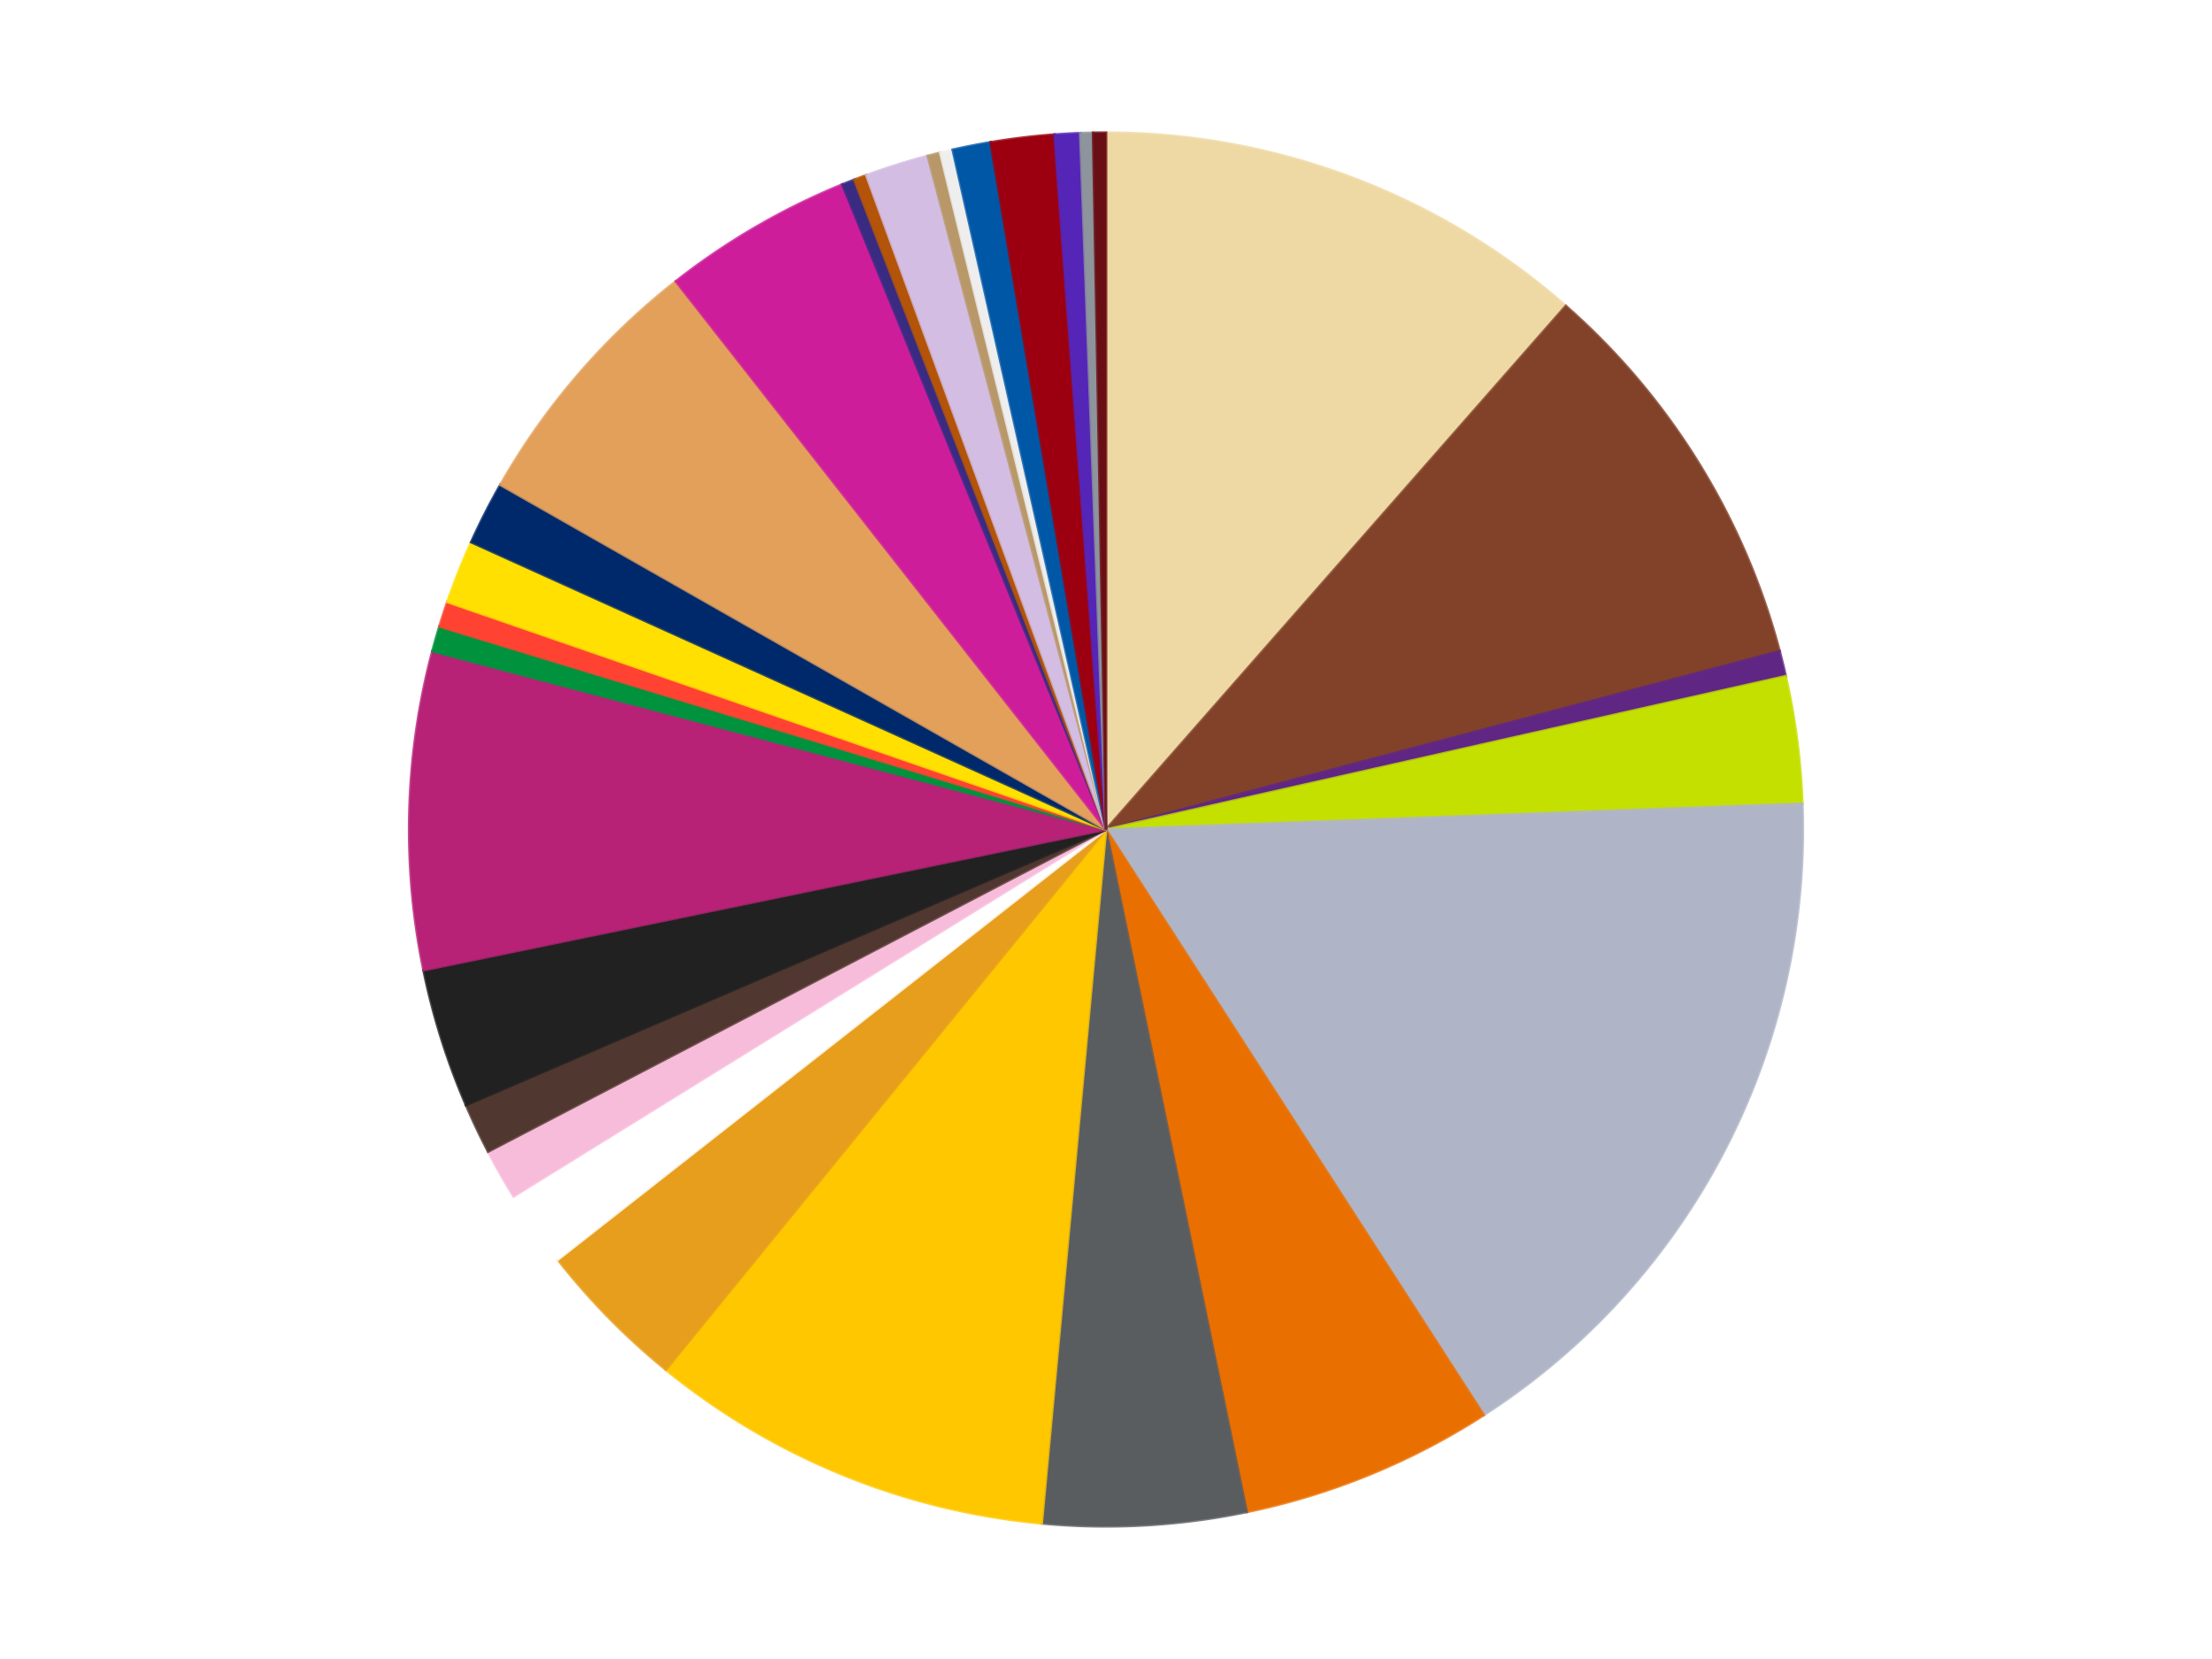
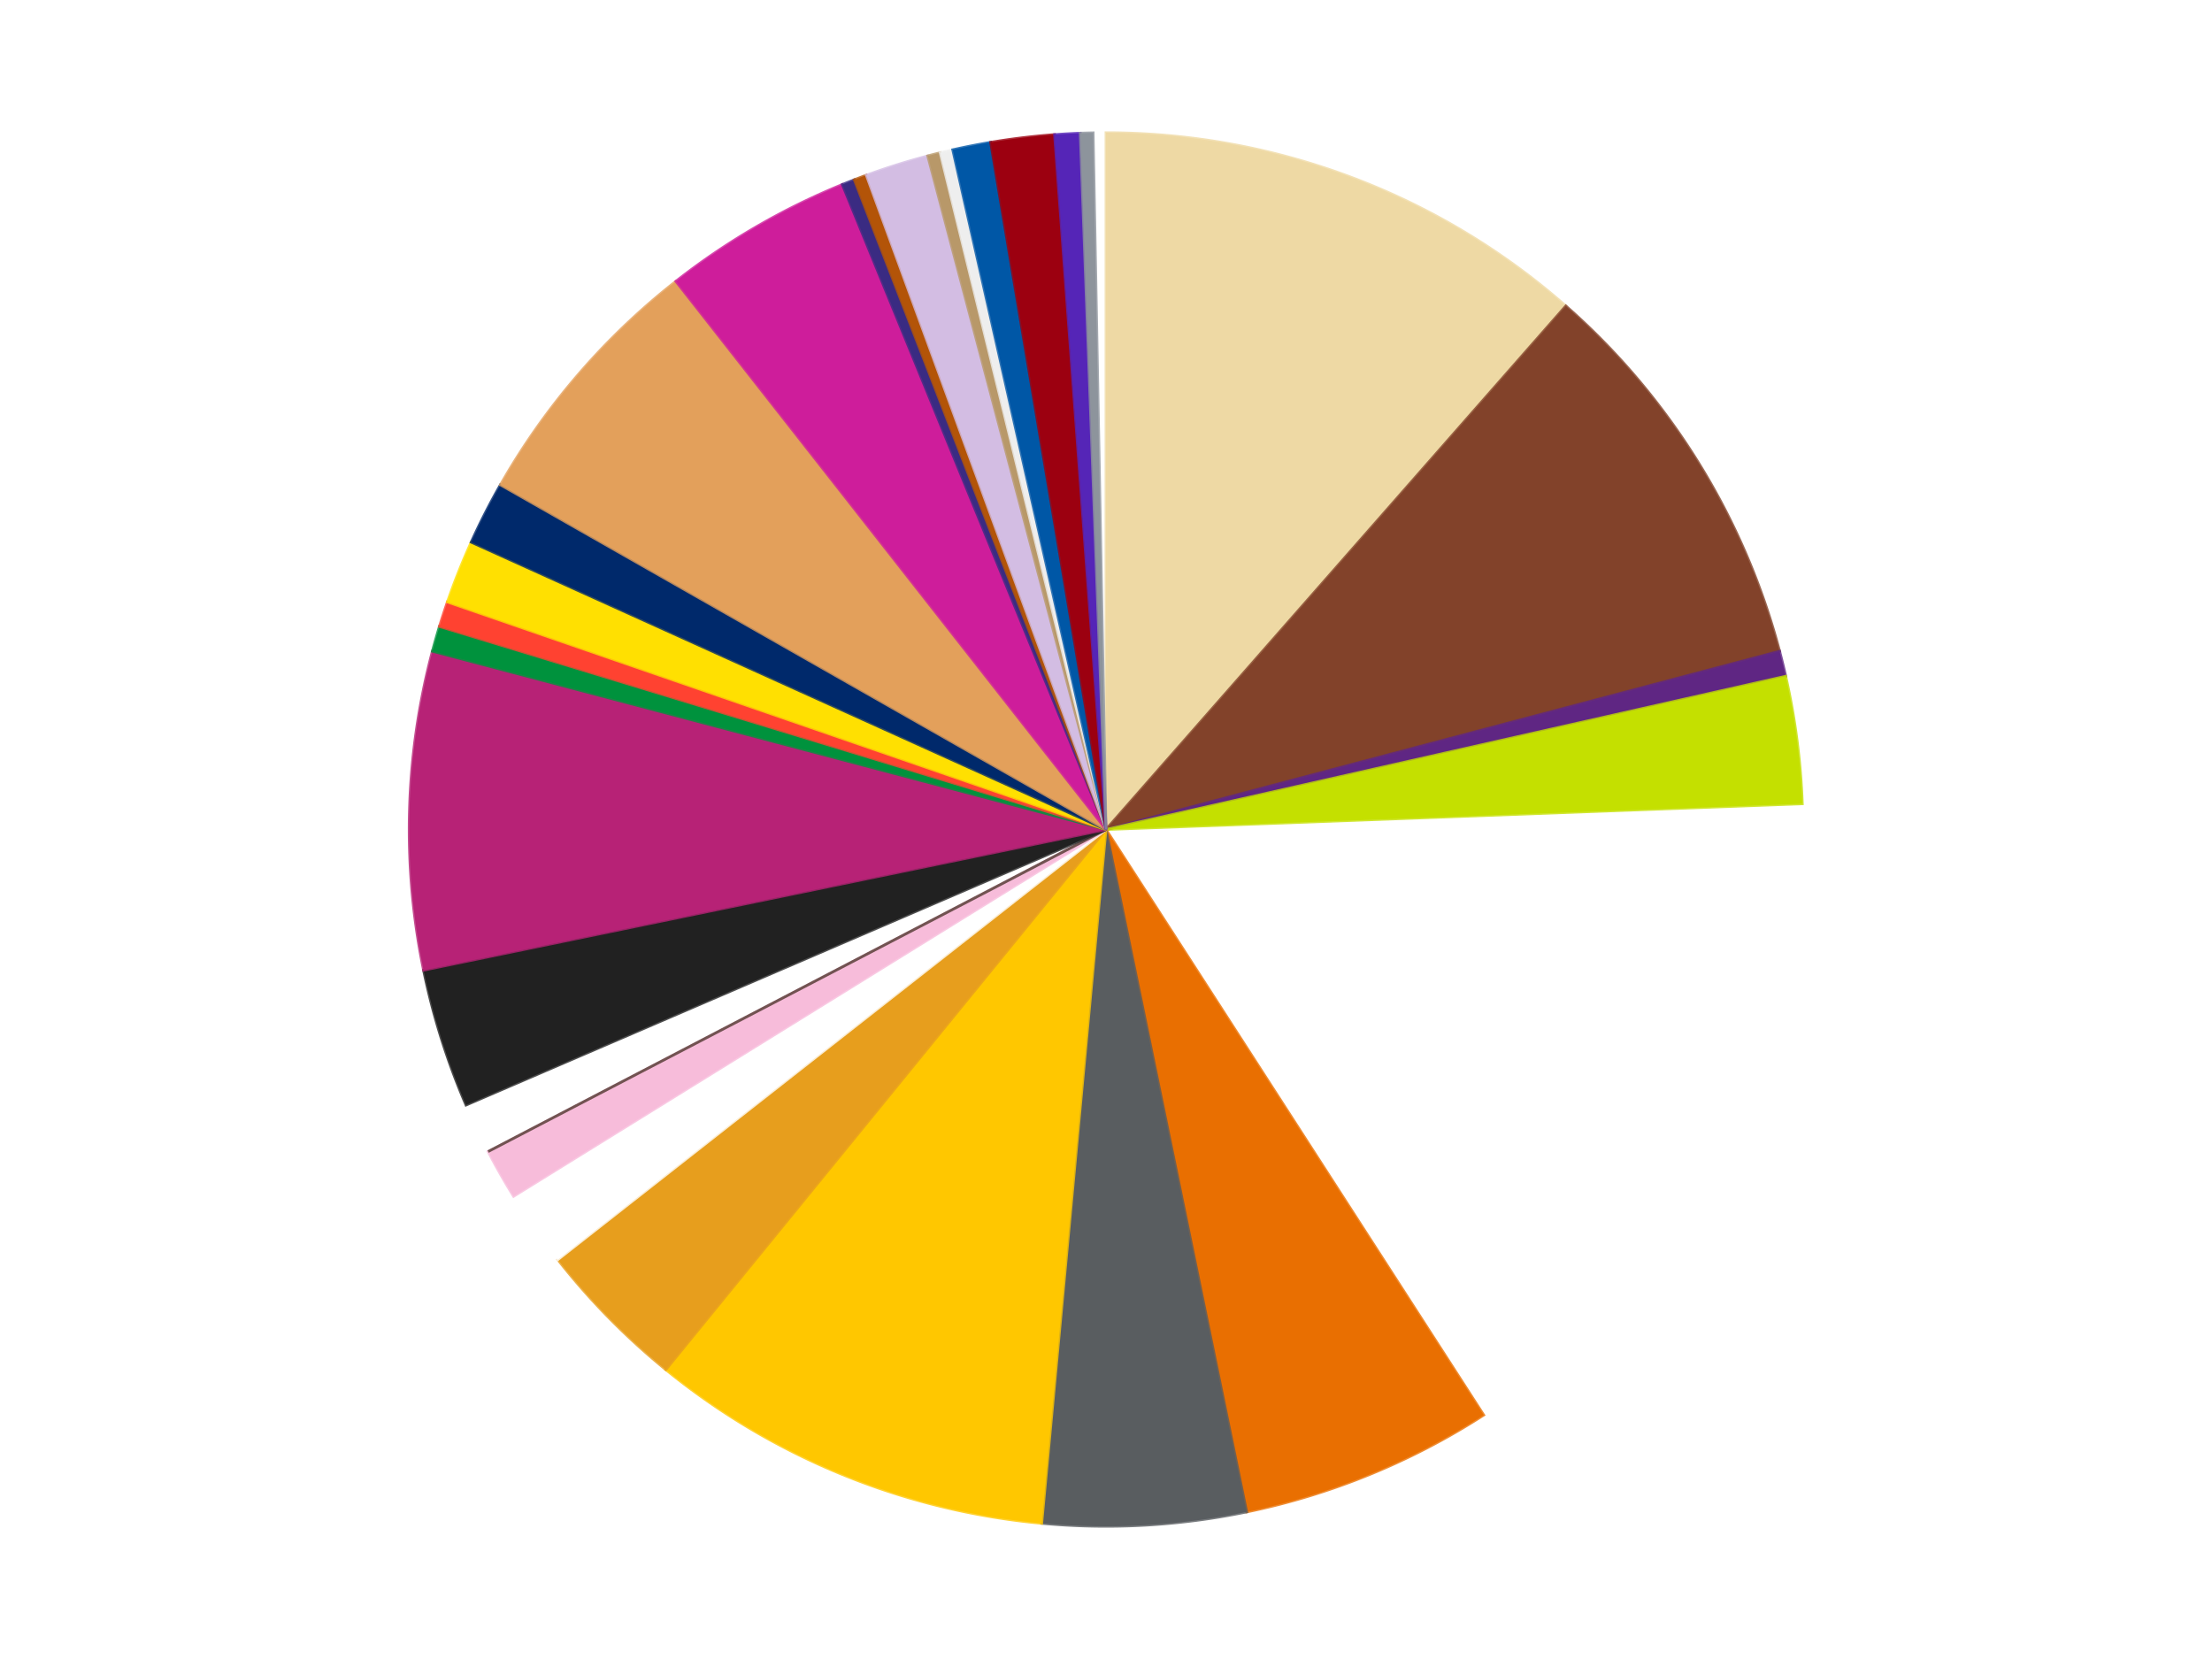
<svg xmlns="http://www.w3.org/2000/svg" xmlns:xlink="http://www.w3.org/1999/xlink" id="chart-939b81e1-934c-4f55-aa0d-16cdfca99ada" class="pygal-chart" viewBox="0 0 800 600">
  <defs>
    <style type="text/css">#chart-939b81e1-934c-4f55-aa0d-16cdfca99ada{-webkit-user-select:none;-webkit-font-smoothing:antialiased;font-family:Consolas,"Liberation Mono",Menlo,Courier,monospace}#chart-939b81e1-934c-4f55-aa0d-16cdfca99ada .title{font-family:Consolas,"Liberation Mono",Menlo,Courier,monospace;font-size:16px}#chart-939b81e1-934c-4f55-aa0d-16cdfca99ada .legends .legend text{font-family:Consolas,"Liberation Mono",Menlo,Courier,monospace;font-size:14px}#chart-939b81e1-934c-4f55-aa0d-16cdfca99ada .axis text{font-family:Consolas,"Liberation Mono",Menlo,Courier,monospace;font-size:10px}#chart-939b81e1-934c-4f55-aa0d-16cdfca99ada .axis text.major{font-family:Consolas,"Liberation Mono",Menlo,Courier,monospace;font-size:10px}#chart-939b81e1-934c-4f55-aa0d-16cdfca99ada .text-overlay text.value{font-family:Consolas,"Liberation Mono",Menlo,Courier,monospace;font-size:16px}#chart-939b81e1-934c-4f55-aa0d-16cdfca99ada .text-overlay text.label{font-family:Consolas,"Liberation Mono",Menlo,Courier,monospace;font-size:10px}#chart-939b81e1-934c-4f55-aa0d-16cdfca99ada .tooltip{font-family:Consolas,"Liberation Mono",Menlo,Courier,monospace;font-size:14px}#chart-939b81e1-934c-4f55-aa0d-16cdfca99ada text.no_data{font-family:Consolas,"Liberation Mono",Menlo,Courier,monospace;font-size:64px}
#chart-939b81e1-934c-4f55-aa0d-16cdfca99ada{background-color:transparent}#chart-939b81e1-934c-4f55-aa0d-16cdfca99ada path,#chart-939b81e1-934c-4f55-aa0d-16cdfca99ada line,#chart-939b81e1-934c-4f55-aa0d-16cdfca99ada rect,#chart-939b81e1-934c-4f55-aa0d-16cdfca99ada circle{-webkit-transition:150ms;-moz-transition:150ms;transition:150ms}#chart-939b81e1-934c-4f55-aa0d-16cdfca99ada .graph &gt; .background{fill:transparent}#chart-939b81e1-934c-4f55-aa0d-16cdfca99ada .plot &gt; .background{fill:transparent}#chart-939b81e1-934c-4f55-aa0d-16cdfca99ada .graph{fill:rgba(0,0,0,.87)}#chart-939b81e1-934c-4f55-aa0d-16cdfca99ada text.no_data{fill:rgba(0,0,0,1)}#chart-939b81e1-934c-4f55-aa0d-16cdfca99ada .title{fill:rgba(0,0,0,1)}#chart-939b81e1-934c-4f55-aa0d-16cdfca99ada .legends .legend text{fill:rgba(0,0,0,.87)}#chart-939b81e1-934c-4f55-aa0d-16cdfca99ada .legends .legend:hover text{fill:rgba(0,0,0,1)}#chart-939b81e1-934c-4f55-aa0d-16cdfca99ada .axis .line{stroke:rgba(0,0,0,1)}#chart-939b81e1-934c-4f55-aa0d-16cdfca99ada .axis .guide.line{stroke:rgba(0,0,0,.54)}#chart-939b81e1-934c-4f55-aa0d-16cdfca99ada .axis .major.line{stroke:rgba(0,0,0,.87)}#chart-939b81e1-934c-4f55-aa0d-16cdfca99ada .axis text.major{fill:rgba(0,0,0,1)}#chart-939b81e1-934c-4f55-aa0d-16cdfca99ada .axis.y .guides:hover .guide.line,#chart-939b81e1-934c-4f55-aa0d-16cdfca99ada .line-graph .axis.x .guides:hover .guide.line,#chart-939b81e1-934c-4f55-aa0d-16cdfca99ada .stackedline-graph .axis.x .guides:hover .guide.line,#chart-939b81e1-934c-4f55-aa0d-16cdfca99ada .xy-graph .axis.x .guides:hover .guide.line{stroke:rgba(0,0,0,1)}#chart-939b81e1-934c-4f55-aa0d-16cdfca99ada .axis .guides:hover text{fill:rgba(0,0,0,1)}#chart-939b81e1-934c-4f55-aa0d-16cdfca99ada .reactive{fill-opacity:1.0;stroke-opacity:.8;stroke-width:1}#chart-939b81e1-934c-4f55-aa0d-16cdfca99ada .ci{stroke:rgba(0,0,0,.87)}#chart-939b81e1-934c-4f55-aa0d-16cdfca99ada .reactive.active,#chart-939b81e1-934c-4f55-aa0d-16cdfca99ada .active .reactive{fill-opacity:0.6;stroke-opacity:.9;stroke-width:4}#chart-939b81e1-934c-4f55-aa0d-16cdfca99ada .ci .reactive.active{stroke-width:1.5}#chart-939b81e1-934c-4f55-aa0d-16cdfca99ada .series text{fill:rgba(0,0,0,1)}#chart-939b81e1-934c-4f55-aa0d-16cdfca99ada .tooltip rect{fill:transparent;stroke:rgba(0,0,0,1);-webkit-transition:opacity 150ms;-moz-transition:opacity 150ms;transition:opacity 150ms}#chart-939b81e1-934c-4f55-aa0d-16cdfca99ada .tooltip .label{fill:rgba(0,0,0,.87)}#chart-939b81e1-934c-4f55-aa0d-16cdfca99ada .tooltip .label{fill:rgba(0,0,0,.87)}#chart-939b81e1-934c-4f55-aa0d-16cdfca99ada .tooltip .legend{font-size:.8em;fill:rgba(0,0,0,.54)}#chart-939b81e1-934c-4f55-aa0d-16cdfca99ada .tooltip .x_label{font-size:.6em;fill:rgba(0,0,0,1)}#chart-939b81e1-934c-4f55-aa0d-16cdfca99ada .tooltip .xlink{font-size:.5em;text-decoration:underline}#chart-939b81e1-934c-4f55-aa0d-16cdfca99ada .tooltip .value{font-size:1.5em}#chart-939b81e1-934c-4f55-aa0d-16cdfca99ada .bound{font-size:.5em}#chart-939b81e1-934c-4f55-aa0d-16cdfca99ada .max-value{font-size:.75em;fill:rgba(0,0,0,.54)}#chart-939b81e1-934c-4f55-aa0d-16cdfca99ada .map-element{fill:transparent;stroke:rgba(0,0,0,.54) !important}#chart-939b81e1-934c-4f55-aa0d-16cdfca99ada .map-element .reactive{fill-opacity:inherit;stroke-opacity:inherit}#chart-939b81e1-934c-4f55-aa0d-16cdfca99ada .color-0,#chart-939b81e1-934c-4f55-aa0d-16cdfca99ada .color-0 a:visited{stroke:#f44336;fill:#f44336}#chart-939b81e1-934c-4f55-aa0d-16cdfca99ada .color-1,#chart-939b81e1-934c-4f55-aa0d-16cdfca99ada .color-1 a:visited{stroke:#3f51b5;fill:#3f51b5}#chart-939b81e1-934c-4f55-aa0d-16cdfca99ada .color-2,#chart-939b81e1-934c-4f55-aa0d-16cdfca99ada .color-2 a:visited{stroke:#009688;fill:#009688}#chart-939b81e1-934c-4f55-aa0d-16cdfca99ada .color-3,#chart-939b81e1-934c-4f55-aa0d-16cdfca99ada .color-3 a:visited{stroke:#ffc107;fill:#ffc107}#chart-939b81e1-934c-4f55-aa0d-16cdfca99ada .color-4,#chart-939b81e1-934c-4f55-aa0d-16cdfca99ada .color-4 a:visited{stroke:#ff5722;fill:#ff5722}#chart-939b81e1-934c-4f55-aa0d-16cdfca99ada .color-5,#chart-939b81e1-934c-4f55-aa0d-16cdfca99ada .color-5 a:visited{stroke:#9c27b0;fill:#9c27b0}#chart-939b81e1-934c-4f55-aa0d-16cdfca99ada .color-6,#chart-939b81e1-934c-4f55-aa0d-16cdfca99ada .color-6 a:visited{stroke:#03a9f4;fill:#03a9f4}#chart-939b81e1-934c-4f55-aa0d-16cdfca99ada .color-7,#chart-939b81e1-934c-4f55-aa0d-16cdfca99ada .color-7 a:visited{stroke:#8bc34a;fill:#8bc34a}#chart-939b81e1-934c-4f55-aa0d-16cdfca99ada .color-8,#chart-939b81e1-934c-4f55-aa0d-16cdfca99ada .color-8 a:visited{stroke:#ff9800;fill:#ff9800}#chart-939b81e1-934c-4f55-aa0d-16cdfca99ada .color-9,#chart-939b81e1-934c-4f55-aa0d-16cdfca99ada .color-9 a:visited{stroke:#e91e63;fill:#e91e63}#chart-939b81e1-934c-4f55-aa0d-16cdfca99ada .color-10,#chart-939b81e1-934c-4f55-aa0d-16cdfca99ada .color-10 a:visited{stroke:#2196f3;fill:#2196f3}#chart-939b81e1-934c-4f55-aa0d-16cdfca99ada .color-11,#chart-939b81e1-934c-4f55-aa0d-16cdfca99ada .color-11 a:visited{stroke:#4caf50;fill:#4caf50}#chart-939b81e1-934c-4f55-aa0d-16cdfca99ada .color-12,#chart-939b81e1-934c-4f55-aa0d-16cdfca99ada .color-12 a:visited{stroke:#ffeb3b;fill:#ffeb3b}#chart-939b81e1-934c-4f55-aa0d-16cdfca99ada .color-13,#chart-939b81e1-934c-4f55-aa0d-16cdfca99ada .color-13 a:visited{stroke:#673ab7;fill:#673ab7}#chart-939b81e1-934c-4f55-aa0d-16cdfca99ada .color-14,#chart-939b81e1-934c-4f55-aa0d-16cdfca99ada .color-14 a:visited{stroke:#00bcd4;fill:#00bcd4}#chart-939b81e1-934c-4f55-aa0d-16cdfca99ada .color-15,#chart-939b81e1-934c-4f55-aa0d-16cdfca99ada .color-15 a:visited{stroke:#cddc39;fill:#cddc39}#chart-939b81e1-934c-4f55-aa0d-16cdfca99ada .color-16,#chart-939b81e1-934c-4f55-aa0d-16cdfca99ada .color-16 a:visited{stroke:#9e9e9e;fill:#9e9e9e}#chart-939b81e1-934c-4f55-aa0d-16cdfca99ada .color-17,#chart-939b81e1-934c-4f55-aa0d-16cdfca99ada .color-17 a:visited{stroke:#607d8b;fill:#607d8b}#chart-939b81e1-934c-4f55-aa0d-16cdfca99ada .color-18,#chart-939b81e1-934c-4f55-aa0d-16cdfca99ada .color-18 a:visited{stroke:#7b0f07;fill:#7b0f07}#chart-939b81e1-934c-4f55-aa0d-16cdfca99ada .color-19,#chart-939b81e1-934c-4f55-aa0d-16cdfca99ada .color-19 a:visited{stroke:#141938;fill:#141938}#chart-939b81e1-934c-4f55-aa0d-16cdfca99ada .color-20,#chart-939b81e1-934c-4f55-aa0d-16cdfca99ada .color-20 a:visited{stroke:#000000;fill:#000000}#chart-939b81e1-934c-4f55-aa0d-16cdfca99ada .color-21,#chart-939b81e1-934c-4f55-aa0d-16cdfca99ada .color-21 a:visited{stroke:#5e4600;fill:#5e4600}#chart-939b81e1-934c-4f55-aa0d-16cdfca99ada .color-22,#chart-939b81e1-934c-4f55-aa0d-16cdfca99ada .color-22 a:visited{stroke:#791d00;fill:#791d00}#chart-939b81e1-934c-4f55-aa0d-16cdfca99ada .color-23,#chart-939b81e1-934c-4f55-aa0d-16cdfca99ada .color-23 a:visited{stroke:#220826;fill:#220826}#chart-939b81e1-934c-4f55-aa0d-16cdfca99ada .color-24,#chart-939b81e1-934c-4f55-aa0d-16cdfca99ada .color-24 a:visited{stroke:#01364e;fill:#01364e}#chart-939b81e1-934c-4f55-aa0d-16cdfca99ada .color-25,#chart-939b81e1-934c-4f55-aa0d-16cdfca99ada .color-25 a:visited{stroke:#344c19;fill:#344c19}#chart-939b81e1-934c-4f55-aa0d-16cdfca99ada .color-26,#chart-939b81e1-934c-4f55-aa0d-16cdfca99ada .color-26 a:visited{stroke:#573400;fill:#573400}#chart-939b81e1-934c-4f55-aa0d-16cdfca99ada .color-27,#chart-939b81e1-934c-4f55-aa0d-16cdfca99ada .color-27 a:visited{stroke:#560823;fill:#560823}#chart-939b81e1-934c-4f55-aa0d-16cdfca99ada .color-28,#chart-939b81e1-934c-4f55-aa0d-16cdfca99ada .color-28 a:visited{stroke:#063b66;fill:#063b66}#chart-939b81e1-934c-4f55-aa0d-16cdfca99ada .color-29,#chart-939b81e1-934c-4f55-aa0d-16cdfca99ada .color-29 a:visited{stroke:#193a1a;fill:#193a1a}#chart-939b81e1-934c-4f55-aa0d-16cdfca99ada .text-overlay .color-0 text{fill:black}#chart-939b81e1-934c-4f55-aa0d-16cdfca99ada .text-overlay .color-1 text{fill:black}#chart-939b81e1-934c-4f55-aa0d-16cdfca99ada .text-overlay .color-2 text{fill:black}#chart-939b81e1-934c-4f55-aa0d-16cdfca99ada .text-overlay .color-3 text{fill:black}#chart-939b81e1-934c-4f55-aa0d-16cdfca99ada .text-overlay .color-4 text{fill:black}#chart-939b81e1-934c-4f55-aa0d-16cdfca99ada .text-overlay .color-5 text{fill:black}#chart-939b81e1-934c-4f55-aa0d-16cdfca99ada .text-overlay .color-6 text{fill:black}#chart-939b81e1-934c-4f55-aa0d-16cdfca99ada .text-overlay .color-7 text{fill:black}#chart-939b81e1-934c-4f55-aa0d-16cdfca99ada .text-overlay .color-8 text{fill:black}#chart-939b81e1-934c-4f55-aa0d-16cdfca99ada .text-overlay .color-9 text{fill:black}#chart-939b81e1-934c-4f55-aa0d-16cdfca99ada .text-overlay .color-10 text{fill:black}#chart-939b81e1-934c-4f55-aa0d-16cdfca99ada .text-overlay .color-11 text{fill:black}#chart-939b81e1-934c-4f55-aa0d-16cdfca99ada .text-overlay .color-12 text{fill:black}#chart-939b81e1-934c-4f55-aa0d-16cdfca99ada .text-overlay .color-13 text{fill:black}#chart-939b81e1-934c-4f55-aa0d-16cdfca99ada .text-overlay .color-14 text{fill:black}#chart-939b81e1-934c-4f55-aa0d-16cdfca99ada .text-overlay .color-15 text{fill:black}#chart-939b81e1-934c-4f55-aa0d-16cdfca99ada .text-overlay .color-16 text{fill:black}#chart-939b81e1-934c-4f55-aa0d-16cdfca99ada .text-overlay .color-17 text{fill:black}#chart-939b81e1-934c-4f55-aa0d-16cdfca99ada .text-overlay .color-18 text{fill:black}#chart-939b81e1-934c-4f55-aa0d-16cdfca99ada .text-overlay .color-19 text{fill:white}#chart-939b81e1-934c-4f55-aa0d-16cdfca99ada .text-overlay .color-20 text{fill:white}#chart-939b81e1-934c-4f55-aa0d-16cdfca99ada .text-overlay .color-21 text{fill:black}#chart-939b81e1-934c-4f55-aa0d-16cdfca99ada .text-overlay .color-22 text{fill:black}#chart-939b81e1-934c-4f55-aa0d-16cdfca99ada .text-overlay .color-23 text{fill:white}#chart-939b81e1-934c-4f55-aa0d-16cdfca99ada .text-overlay .color-24 text{fill:white}#chart-939b81e1-934c-4f55-aa0d-16cdfca99ada .text-overlay .color-25 text{fill:black}#chart-939b81e1-934c-4f55-aa0d-16cdfca99ada .text-overlay .color-26 text{fill:white}#chart-939b81e1-934c-4f55-aa0d-16cdfca99ada .text-overlay .color-27 text{fill:black}#chart-939b81e1-934c-4f55-aa0d-16cdfca99ada .text-overlay .color-28 text{fill:black}#chart-939b81e1-934c-4f55-aa0d-16cdfca99ada .text-overlay .color-29 text{fill:white}
#chart-939b81e1-934c-4f55-aa0d-16cdfca99ada text.no_data{text-anchor:middle}#chart-939b81e1-934c-4f55-aa0d-16cdfca99ada .guide.line{fill:none}#chart-939b81e1-934c-4f55-aa0d-16cdfca99ada .centered{text-anchor:middle}#chart-939b81e1-934c-4f55-aa0d-16cdfca99ada .title{text-anchor:middle}#chart-939b81e1-934c-4f55-aa0d-16cdfca99ada .legends .legend text{fill-opacity:1}#chart-939b81e1-934c-4f55-aa0d-16cdfca99ada .axis.x text{text-anchor:middle}#chart-939b81e1-934c-4f55-aa0d-16cdfca99ada .axis.x:not(.web) text[transform]{text-anchor:start}#chart-939b81e1-934c-4f55-aa0d-16cdfca99ada .axis.x:not(.web) text[transform].backwards{text-anchor:end}#chart-939b81e1-934c-4f55-aa0d-16cdfca99ada .axis.y text{text-anchor:end}#chart-939b81e1-934c-4f55-aa0d-16cdfca99ada .axis.y text[transform].backwards{text-anchor:start}#chart-939b81e1-934c-4f55-aa0d-16cdfca99ada .axis.y2 text{text-anchor:start}#chart-939b81e1-934c-4f55-aa0d-16cdfca99ada .axis.y2 text[transform].backwards{text-anchor:end}#chart-939b81e1-934c-4f55-aa0d-16cdfca99ada .axis .guide.line{stroke-dasharray:4,4;stroke:black}#chart-939b81e1-934c-4f55-aa0d-16cdfca99ada .axis .major.guide.line{stroke-dasharray:6,6;stroke:black}#chart-939b81e1-934c-4f55-aa0d-16cdfca99ada .horizontal .axis.y .guide.line,#chart-939b81e1-934c-4f55-aa0d-16cdfca99ada .horizontal .axis.y2 .guide.line,#chart-939b81e1-934c-4f55-aa0d-16cdfca99ada .vertical .axis.x .guide.line{opacity:0}#chart-939b81e1-934c-4f55-aa0d-16cdfca99ada .horizontal .axis.always_show .guide.line,#chart-939b81e1-934c-4f55-aa0d-16cdfca99ada .vertical .axis.always_show .guide.line{opacity:1 !important}#chart-939b81e1-934c-4f55-aa0d-16cdfca99ada .axis.y .guides:hover .guide.line,#chart-939b81e1-934c-4f55-aa0d-16cdfca99ada .axis.y2 .guides:hover .guide.line,#chart-939b81e1-934c-4f55-aa0d-16cdfca99ada .axis.x .guides:hover .guide.line{opacity:1}#chart-939b81e1-934c-4f55-aa0d-16cdfca99ada .axis .guides:hover text{opacity:1}#chart-939b81e1-934c-4f55-aa0d-16cdfca99ada .nofill{fill:none}#chart-939b81e1-934c-4f55-aa0d-16cdfca99ada .subtle-fill{fill-opacity:.2}#chart-939b81e1-934c-4f55-aa0d-16cdfca99ada .dot{stroke-width:1px;fill-opacity:1;stroke-opacity:1}#chart-939b81e1-934c-4f55-aa0d-16cdfca99ada .dot.active{stroke-width:5px}#chart-939b81e1-934c-4f55-aa0d-16cdfca99ada .dot.negative{fill:transparent}#chart-939b81e1-934c-4f55-aa0d-16cdfca99ada text,#chart-939b81e1-934c-4f55-aa0d-16cdfca99ada tspan{stroke:none !important}#chart-939b81e1-934c-4f55-aa0d-16cdfca99ada .series text.active{opacity:1}#chart-939b81e1-934c-4f55-aa0d-16cdfca99ada .tooltip rect{fill-opacity:.95;stroke-width:.5}#chart-939b81e1-934c-4f55-aa0d-16cdfca99ada .tooltip text{fill-opacity:1}#chart-939b81e1-934c-4f55-aa0d-16cdfca99ada .showable{visibility:hidden}#chart-939b81e1-934c-4f55-aa0d-16cdfca99ada .showable.shown{visibility:visible}#chart-939b81e1-934c-4f55-aa0d-16cdfca99ada .gauge-background{fill:rgba(229,229,229,1);stroke:none}#chart-939b81e1-934c-4f55-aa0d-16cdfca99ada .bg-lines{stroke:transparent;stroke-width:2px}</style>
    <script type="text/javascript">window.pygal = window.pygal || {};window.pygal.config = window.pygal.config || {};window.pygal.config['939b81e1-934c-4f55-aa0d-16cdfca99ada'] = {"allow_interruptions": false, "box_mode": "extremes", "classes": ["pygal-chart"], "css": ["file://style.css", "file://graph.css"], "defs": [], "disable_xml_declaration": false, "dots_size": 2.5, "dynamic_print_values": false, "explicit_size": false, "fill": false, "force_uri_protocol": "https", "formatter": null, "half_pie": false, "height": 600, "include_x_axis": false, "inner_radius": 0, "interpolate": null, "interpolation_parameters": {}, "interpolation_precision": 250, "inverse_y_axis": false, "js": ["//kozea.github.io/pygal.js/2.0.x/pygal-tooltips.min.js"], "legend_at_bottom": false, "legend_at_bottom_columns": null, "legend_box_size": 12, "logarithmic": false, "margin": 20, "margin_bottom": null, "margin_left": null, "margin_right": null, "margin_top": null, "max_scale": 16, "min_scale": 4, "missing_value_fill_truncation": "x", "no_data_text": "No data", "no_prefix": false, "order_min": null, "pretty_print": false, "print_labels": false, "print_values": false, "print_values_position": "center", "print_zeroes": true, "range": null, "rounded_bars": null, "secondary_range": null, "show_dots": true, "show_legend": false, "show_minor_x_labels": true, "show_minor_y_labels": true, "show_only_major_dots": false, "show_x_guides": false, "show_x_labels": true, "show_y_guides": true, "show_y_labels": true, "spacing": 10, "stack_from_top": false, "strict": false, "stroke": true, "stroke_style": null, "style": {"background": "transparent", "ci_colors": [], "colors": ["#F44336", "#3F51B5", "#009688", "#FFC107", "#FF5722", "#9C27B0", "#03A9F4", "#8BC34A", "#FF9800", "#E91E63", "#2196F3", "#4CAF50", "#FFEB3B", "#673AB7", "#00BCD4", "#CDDC39", "#9E9E9E", "#607D8B"], "dot_opacity": "1", "font_family": "Consolas, \"Liberation Mono\", Menlo, Courier, monospace", "foreground": "rgba(0, 0, 0, .87)", "foreground_strong": "rgba(0, 0, 0, 1)", "foreground_subtle": "rgba(0, 0, 0, .54)", "guide_stroke_color": "black", "guide_stroke_dasharray": "4,4", "label_font_family": "Consolas, \"Liberation Mono\", Menlo, Courier, monospace", "label_font_size": 10, "legend_font_family": "Consolas, \"Liberation Mono\", Menlo, Courier, monospace", "legend_font_size": 14, "major_guide_stroke_color": "black", "major_guide_stroke_dasharray": "6,6", "major_label_font_family": "Consolas, \"Liberation Mono\", Menlo, Courier, monospace", "major_label_font_size": 10, "no_data_font_family": "Consolas, \"Liberation Mono\", Menlo, Courier, monospace", "no_data_font_size": 64, "opacity": "1.0", "opacity_hover": "0.6", "plot_background": "transparent", "stroke_opacity": ".8", "stroke_opacity_hover": ".9", "stroke_width": "1", "stroke_width_hover": "4", "title_font_family": "Consolas, \"Liberation Mono\", Menlo, Courier, monospace", "title_font_size": 16, "tooltip_font_family": "Consolas, \"Liberation Mono\", Menlo, Courier, monospace", "tooltip_font_size": 14, "transition": "150ms", "value_background": "rgba(229, 229, 229, 1)", "value_colors": [], "value_font_family": "Consolas, \"Liberation Mono\", Menlo, Courier, monospace", "value_font_size": 16, "value_label_font_family": "Consolas, \"Liberation Mono\", Menlo, Courier, monospace", "value_label_font_size": 10}, "title": null, "tooltip_border_radius": 0, "tooltip_fancy_mode": true, "truncate_label": null, "truncate_legend": null, "width": 800, "x_label_rotation": 0, "x_labels": null, "x_labels_major": null, "x_labels_major_count": null, "x_labels_major_every": null, "x_title": null, "xrange": null, "y_label_rotation": 0, "y_labels": null, "y_labels_major": null, "y_labels_major_count": null, "y_labels_major_every": null, "y_title": null, "zero": 0, "legends": ["Tan", "Reddish Brown", "Dark Purple", "Lime", "Light Bluish Gray", "Trans-Orange", "Dark Bluish Gray", "Bright Light Orange", "Pearl Gold", "White", "Bright Pink", "Dark Brown", "Black", "Magenta", "Green", "Trans-Neon Orange", "Yellow", "Trans-Dark Blue", "Medium Nougat", "Trans-Dark Pink", "Glitter Trans-Purple", "Dark Orange", "Lavender", "Dark Tan", "Trans-Clear", "Blue", "Trans-Red", "Trans-Purple", "Flat Silver", "Dark Red"]}</script>
    <script type="text/javascript" xlink:href="https://kozea.github.io/pygal.js/2.0.x/pygal-tooltips.min.js" />
  </defs>
  <title>Pygal</title>
  <g class="graph pie-graph vertical">
    <rect x="0" y="0" width="800" height="600" class="background" />
    <g transform="translate(20, 20)" class="plot">
      <rect x="0" y="0" width="760" height="560" class="background" />
      <g class="series serie-0 color-0">
        <g class="slices">
          <g class="slice" style="fill: #EED9A4; stroke: #EED9A4">
            <path d="M380 28 A252 252 0 0 1 546.301 90.664 L380 280 A0 0 0 0 0 380 280 z" class="slice reactive tooltip-trigger" />
            <desc class="value">39</desc>
            <desc class="x centered">424.4289034379371</desc>
            <desc class="y centered">162.09294957763356</desc>
          </g>
        </g>
      </g>
      <g class="series serie-1 color-1">
        <g class="slices">
          <g class="slice" style="fill: #82422A; stroke: #82422A">
            <path d="M546.301 90.664 A252 252 0 0 1 623.613 215.528 L380 280 A0 0 0 0 0 380 280 z" class="slice reactive tooltip-trigger" />
            <desc class="value">32</desc>
            <desc class="x centered">487.12735910193135</desc>
            <desc class="y centered">213.66954747745316</desc>
          </g>
        </g>
      </g>
      <g class="series serie-2 color-2">
        <g class="slices">
          <g class="slice" style="fill: #5F2683; stroke: #5F2683">
            <path d="M623.613 215.528 A252 252 0 0 1 625.829 224.574 L380 280 A0 0 0 0 0 380 280 z" class="slice reactive tooltip-trigger" />
            <desc class="value">2</desc>
            <desc class="x centered">502.3814100214303</desc>
            <desc class="y centered">250.02016542463</desc>
          </g>
        </g>
      </g>
      <g class="series serie-3 color-3">
        <g class="slices">
          <g class="slice" style="fill: #C4E000; stroke: #C4E000">
            <path d="M625.829 224.574 A252 252 0 0 1 631.828 270.688 L380 280 A0 0 0 0 0 380 280 z" class="slice reactive tooltip-trigger" />
            <desc class="value">10</desc>
            <desc class="x centered">504.94723163435356</desc>
            <desc class="y centered">263.74609871719434</desc>
          </g>
        </g>
      </g>
      <g class="series serie-4 color-4">
        <g class="slices">
          <g class="slice" style="fill: #AFB5C7; stroke: #AFB5C7">
-             <path d="M631.828 270.688 A252 252 0 0 1 516.597 491.767 L380 280 A0 0 0 0 0 380 280 z" class="slice reactive tooltip-trigger" />
            <desc class="value">56</desc>
            <desc class="x centered">491.7334844259278</desc>
            <desc class="y centered">338.2376893260794</desc>
          </g>
        </g>
      </g>
      <g class="series serie-5 color-5">
        <g class="slices">
          <g class="slice" style="fill: #E96F01; stroke: #E96F01">
            <path d="M516.597 491.767 A252 252 0 0 1 430.874 526.811 L380 280 A0 0 0 0 0 380 280 z" class="slice reactive tooltip-trigger" />
            <desc class="value">20</desc>
            <desc class="x centered">427.67979230533115</desc>
            <desc class="y centered">396.63034513247607</desc>
          </g>
        </g>
      </g>
      <g class="series serie-6 color-6">
        <g class="slices">
          <g class="slice" style="fill: #595D60; stroke: #595D60">
            <path d="M430.874 526.811 A252 252 0 0 1 356.748 530.925 L380 280 A0 0 0 0 0 380 280 z" class="slice reactive tooltip-trigger" />
            <desc class="value">16</desc>
            <desc class="x centered">386.98184583941224</desc>
            <desc class="y centered">405.80641409989664</desc>
          </g>
        </g>
      </g>
      <g class="series serie-7 color-7">
        <g class="slices">
          <g class="slice" style="fill: #FFC700; stroke: #FFC700">
            <path d="M356.748 530.925 A252 252 0 0 1 220.809 475.351 L380 280 A0 0 0 0 0 380 280 z" class="slice reactive tooltip-trigger" />
            <desc class="value">32</desc>
            <desc class="x centered">332.32020769466897</desc>
            <desc class="y centered">396.6303451324761</desc>
          </g>
        </g>
      </g>
      <g class="series serie-8 color-8">
        <g class="slices">
          <g class="slice" style="fill: #E79E1D; stroke: #E79E1D">
            <path d="M220.809 475.351 A252 252 0 0 1 181.74 435.554 L380 280 A0 0 0 0 0 380 280 z" class="slice reactive tooltip-trigger" />
            <desc class="value">12</desc>
            <desc class="x centered">290.08512054411926</desc>
            <desc class="y centered">368.2684227367547</desc>
          </g>
        </g>
      </g>
      <g class="series serie-9 color-9">
        <g class="slices">
          <g class="slice" style="fill: #FFFFFF; stroke: #FFFFFF">
            <path d="M181.74 435.554 A252 252 0 0 1 165.745 412.661 L380 280 A0 0 0 0 0 380 280 z" class="slice reactive tooltip-trigger" />
            <desc class="value">6</desc>
            <desc class="x centered">276.71269915369015</desc>
            <desc class="y centered">352.1646276501437</desc>
          </g>
        </g>
      </g>
      <g class="series serie-10 color-10">
        <g class="slices">
          <g class="slice" style="fill: #F7BCDA; stroke: #F7BCDA">
            <path d="M165.745 412.661 A252 252 0 0 1 156.533 396.475 L380 280 A0 0 0 0 0 380 280 z" class="slice reactive tooltip-trigger" />
            <desc class="value">4</desc>
            <desc class="x centered">270.49479276550346</desc>
            <desc class="y centered">342.32663626837217</desc>
          </g>
        </g>
      </g>
      <g class="series serie-11 color-11">
        <g class="slices">
          <g class="slice" style="fill: #50372F; stroke: #50372F">
-             <path d="M156.533 396.475 A252 252 0 0 1 148.541 379.654 L380 280 A0 0 0 0 0 380 280 z" class="slice reactive tooltip-trigger" />
+             <path d="M156.533 396.475 L380 280 A0 0 0 0 0 380 280 z" class="slice reactive tooltip-trigger" />
            <desc class="value">4</desc>
            <desc class="x centered">266.1908528823878</desc>
            <desc class="y centered">334.0691967053488</desc>
          </g>
        </g>
      </g>
      <g class="series serie-12 color-12">
        <g class="slices">
          <g class="slice" style="fill: #212121; stroke: #212121">
            <path d="M148.541 379.654 A252 252 0 0 1 133.189 330.874 L380 280 A0 0 0 0 0 380 280 z" class="slice reactive tooltip-trigger" />
            <desc class="value">11</desc>
            <desc class="x centered">259.81223043371875</desc>
            <desc class="y centered">317.8272394800689</desc>
          </g>
        </g>
      </g>
      <g class="series serie-13 color-13">
        <g class="slices">
          <g class="slice" style="fill: #B72276; stroke: #B72276">
            <path d="M133.189 330.874 A252 252 0 0 1 136.387 215.528 L380 280 A0 0 0 0 0 380 280 z" class="slice reactive tooltip-trigger" />
            <desc class="value">25</desc>
            <desc class="x centered">254.0484057731166</desc>
            <desc class="y centered">276.50773544723364</desc>
          </g>
        </g>
      </g>
      <g class="series serie-14 color-14">
        <g class="slices">
          <g class="slice" style="fill: #00923D; stroke: #00923D">
            <path d="M136.387 215.528 A252 252 0 0 1 138.936 206.57 L380 280 A0 0 0 0 0 380 280 z" class="slice reactive tooltip-trigger" />
            <desc class="value">2</desc>
            <desc class="x centered">258.80996896022475</desc>
            <desc class="y centered">245.51846325091768</desc>
          </g>
        </g>
      </g>
      <g class="series serie-15 color-15">
        <g class="slices">
          <g class="slice" style="fill: #FF4231; stroke: #FF4231">
            <path d="M138.936 206.57 A252 252 0 0 1 141.814 197.712 L380 280 A0 0 0 0 0 380 280 z" class="slice reactive tooltip-trigger" />
            <desc class="value">2</desc>
            <desc class="x centered">260.1668789468106</desc>
            <desc class="y centered">241.06385870875675</desc>
          </g>
        </g>
      </g>
      <g class="series serie-16 color-16">
        <g class="slices">
          <g class="slice" style="fill: #FFE001; stroke: #FFE001">
            <path d="M141.814 197.712 A252 252 0 0 1 150.422 176.086 L380 280 A0 0 0 0 0 380 280 z" class="slice reactive tooltip-trigger" />
            <desc class="value">5</desc>
            <desc class="x centered">262.9340796365535</desc>
            <desc class="y centered">233.399889598208</desc>
          </g>
        </g>
      </g>
      <g class="series serie-17 color-17">
        <g class="slices">
          <g class="slice" style="fill: #00296B; stroke: #00296B">
            <path d="M150.422 176.086 A252 252 0 0 1 160.99 155.347 L380 280 A0 0 0 0 0 380 280 z" class="slice reactive tooltip-trigger" />
            <desc class="value">5</desc>
            <desc class="x centered">267.7331779522656</desc>
            <desc class="y centered">222.79719703281722</desc>
          </g>
        </g>
      </g>
      <g class="series serie-18 color-18">
        <g class="slices">
          <g class="slice" style="fill: #E3A05B; stroke: #E3A05B">
            <path d="M160.99 155.347 A252 252 0 0 1 224.446 81.74 L380 280 A0 0 0 0 0 380 280 z" class="slice reactive tooltip-trigger" />
            <desc class="value">21</desc>
            <desc class="x centered">284.5679253125149</desc>
            <desc class="y centered">197.727774304798</desc>
          </g>
        </g>
      </g>
      <g class="series serie-19 color-19">
        <g class="slices">
          <g class="slice" style="fill: #CE1d9b; stroke: #CE1d9b">
            <path d="M224.446 81.74 A252 252 0 0 1 284.64 46.739 L380 280 A0 0 0 0 0 380 280 z" class="slice reactive tooltip-trigger" />
            <desc class="value">15</desc>
            <desc class="x centered">316.66421299855364</desc>
            <desc class="y centered">171.07535593398794</desc>
          </g>
        </g>
      </g>
      <g class="series serie-20 color-20">
        <g class="slices">
          <g class="slice" style="fill: #3A2B82; stroke: #3A2B82">
            <path d="M284.64 46.739 A252 252 0 0 1 288.967 45.017 L380 280 A0 0 0 0 0 380 280 z" class="slice reactive tooltip-trigger" />
            <desc class="value">1</desc>
            <desc class="x centered">333.3998895982077</desc>
            <desc class="y centered">162.9340796365536</desc>
          </g>
        </g>
      </g>
      <g class="series serie-21 color-21">
        <g class="slices">
          <g class="slice" style="fill: #B35408; stroke: #B35408">
            <path d="M288.967 45.017 A252 252 0 0 1 293.325 43.375 L380 280 A0 0 0 0 0 380 280 z" class="slice reactive tooltip-trigger" />
            <desc class="value">1</desc>
            <desc class="x centered">335.57109656206273</desc>
            <desc class="y centered">162.09294957763365</desc>
          </g>
        </g>
      </g>
      <g class="series serie-22 color-22">
        <g class="slices">
          <g class="slice" style="fill: #D3BDE3; stroke: #D3BDE3">
            <path d="M293.325 43.375 A252 252 0 0 1 315.528 36.387 L380 280 A0 0 0 0 0 380 280 z" class="slice reactive tooltip-trigger" />
            <desc class="value">5</desc>
            <desc class="x centered">342.172760519931</desc>
            <desc class="y centered">159.8122304337188</desc>
          </g>
        </g>
      </g>
      <g class="series serie-23 color-23">
        <g class="slices">
          <g class="slice" style="fill: #B89869; stroke: #B89869">
            <path d="M315.528 36.387 A252 252 0 0 1 320.04 35.237 L380 280 A0 0 0 0 0 380 280 z" class="slice reactive tooltip-trigger" />
            <desc class="value">1</desc>
            <desc class="x centered">348.8906597191194</desc>
            <desc class="y centered">157.9008233144532</desc>
          </g>
        </g>
      </g>
      <g class="series serie-24 color-24">
        <g class="slices">
          <g class="slice" style="fill: #EEEEEE; stroke: #EEEEEE">
            <path d="M320.04 35.237 A252 252 0 0 1 324.574 34.171 L380 280 A0 0 0 0 0 380 280 z" class="slice reactive tooltip-trigger" />
            <desc class="value">1</desc>
            <desc class="x centered">351.15223070628286</desc>
            <desc class="y centered">157.34680515055277</desc>
          </g>
        </g>
      </g>
      <g class="series serie-25 color-25">
        <g class="slices">
          <g class="slice" style="fill: #0057A6; stroke: #0057A6">
            <path d="M324.574 34.171 A252 252 0 0 1 338.28 31.477 L380 280 A0 0 0 0 0 380 280 z" class="slice reactive tooltip-trigger" />
            <desc class="value">3</desc>
            <desc class="x centered">355.70415145227446</desc>
            <desc class="y centered">156.36460157646604</desc>
          </g>
        </g>
      </g>
      <g class="series serie-26 color-26">
        <g class="slices">
          <g class="slice" style="fill: #9C0010; stroke: #9C0010">
            <path d="M338.28 31.477 A252 252 0 0 1 361.389 28.688 L380 280 A0 0 0 0 0 380 280 z" class="slice reactive tooltip-trigger" />
            <desc class="value">5</desc>
            <desc class="x centered">364.90128586104447</desc>
            <desc class="y centered">154.90791859054346</desc>
          </g>
        </g>
      </g>
      <g class="series serie-27 color-27">
        <g class="slices">
          <g class="slice" style="fill: #5525B7; stroke: #5525B7">
            <path d="M361.389 28.688 A252 252 0 0 1 370.688 28.172 L380 280 A0 0 0 0 0 380 280 z" class="slice reactive tooltip-trigger" />
            <desc class="value">2</desc>
            <desc class="x centered">373.0181541605874</desc>
            <desc class="y centered">154.19358590010336</desc>
          </g>
        </g>
      </g>
      <g class="series serie-28 color-28">
        <g class="slices">
          <g class="slice" style="fill: #8D949C; stroke: #8D949C">
            <path d="M370.688 28.172 A252 252 0 0 1 375.343 28.043 L380 280 A0 0 0 0 0 380 280 z" class="slice reactive tooltip-trigger" />
            <desc class="value">1</desc>
            <desc class="x centered">376.50773544723324</desc>
            <desc class="y centered">154.0484057731166</desc>
          </g>
        </g>
      </g>
      <g class="series serie-29 color-29">
        <g class="slices">
          <g class="slice" style="fill: #6A0E15; stroke: #6A0E15">
-             <path d="M375.343 28.043 A252 252 0 0 1 380 28 L380 280 A0 0 0 0 0 380 280 z" class="slice reactive tooltip-trigger" />
            <desc class="value">1</desc>
            <desc class="x centered">378.83577928897546</desc>
            <desc class="y centered">154.00537872537566</desc>
          </g>
        </g>
      </g>
    </g>
    <g class="titles" />
    <g transform="translate(20, 20)" class="plot overlay">
      <g class="series serie-0 color-0" />
      <g class="series serie-1 color-1" />
      <g class="series serie-2 color-2" />
      <g class="series serie-3 color-3" />
      <g class="series serie-4 color-4" />
      <g class="series serie-5 color-5" />
      <g class="series serie-6 color-6" />
      <g class="series serie-7 color-7" />
      <g class="series serie-8 color-8" />
      <g class="series serie-9 color-9" />
      <g class="series serie-10 color-10" />
      <g class="series serie-11 color-11" />
      <g class="series serie-12 color-12" />
      <g class="series serie-13 color-13" />
      <g class="series serie-14 color-14" />
      <g class="series serie-15 color-15" />
      <g class="series serie-16 color-16" />
      <g class="series serie-17 color-17" />
      <g class="series serie-18 color-18" />
      <g class="series serie-19 color-19" />
      <g class="series serie-20 color-20" />
      <g class="series serie-21 color-21" />
      <g class="series serie-22 color-22" />
      <g class="series serie-23 color-23" />
      <g class="series serie-24 color-24" />
      <g class="series serie-25 color-25" />
      <g class="series serie-26 color-26" />
      <g class="series serie-27 color-27" />
      <g class="series serie-28 color-28" />
      <g class="series serie-29 color-29" />
    </g>
    <g transform="translate(20, 20)" class="plot text-overlay">
      <g class="series serie-0 color-0" />
      <g class="series serie-1 color-1" />
      <g class="series serie-2 color-2" />
      <g class="series serie-3 color-3" />
      <g class="series serie-4 color-4" />
      <g class="series serie-5 color-5" />
      <g class="series serie-6 color-6" />
      <g class="series serie-7 color-7" />
      <g class="series serie-8 color-8" />
      <g class="series serie-9 color-9" />
      <g class="series serie-10 color-10" />
      <g class="series serie-11 color-11" />
      <g class="series serie-12 color-12" />
      <g class="series serie-13 color-13" />
      <g class="series serie-14 color-14" />
      <g class="series serie-15 color-15" />
      <g class="series serie-16 color-16" />
      <g class="series serie-17 color-17" />
      <g class="series serie-18 color-18" />
      <g class="series serie-19 color-19" />
      <g class="series serie-20 color-20" />
      <g class="series serie-21 color-21" />
      <g class="series serie-22 color-22" />
      <g class="series serie-23 color-23" />
      <g class="series serie-24 color-24" />
      <g class="series serie-25 color-25" />
      <g class="series serie-26 color-26" />
      <g class="series serie-27 color-27" />
      <g class="series serie-28 color-28" />
      <g class="series serie-29 color-29" />
    </g>
    <g transform="translate(20, 20)" class="plot tooltip-overlay">
      <g transform="translate(0 0)" style="opacity: 0" class="tooltip">
        <rect rx="0" ry="0" width="0" height="0" class="tooltip-box" />
        <g class="text" />
      </g>
    </g>
  </g>
</svg>